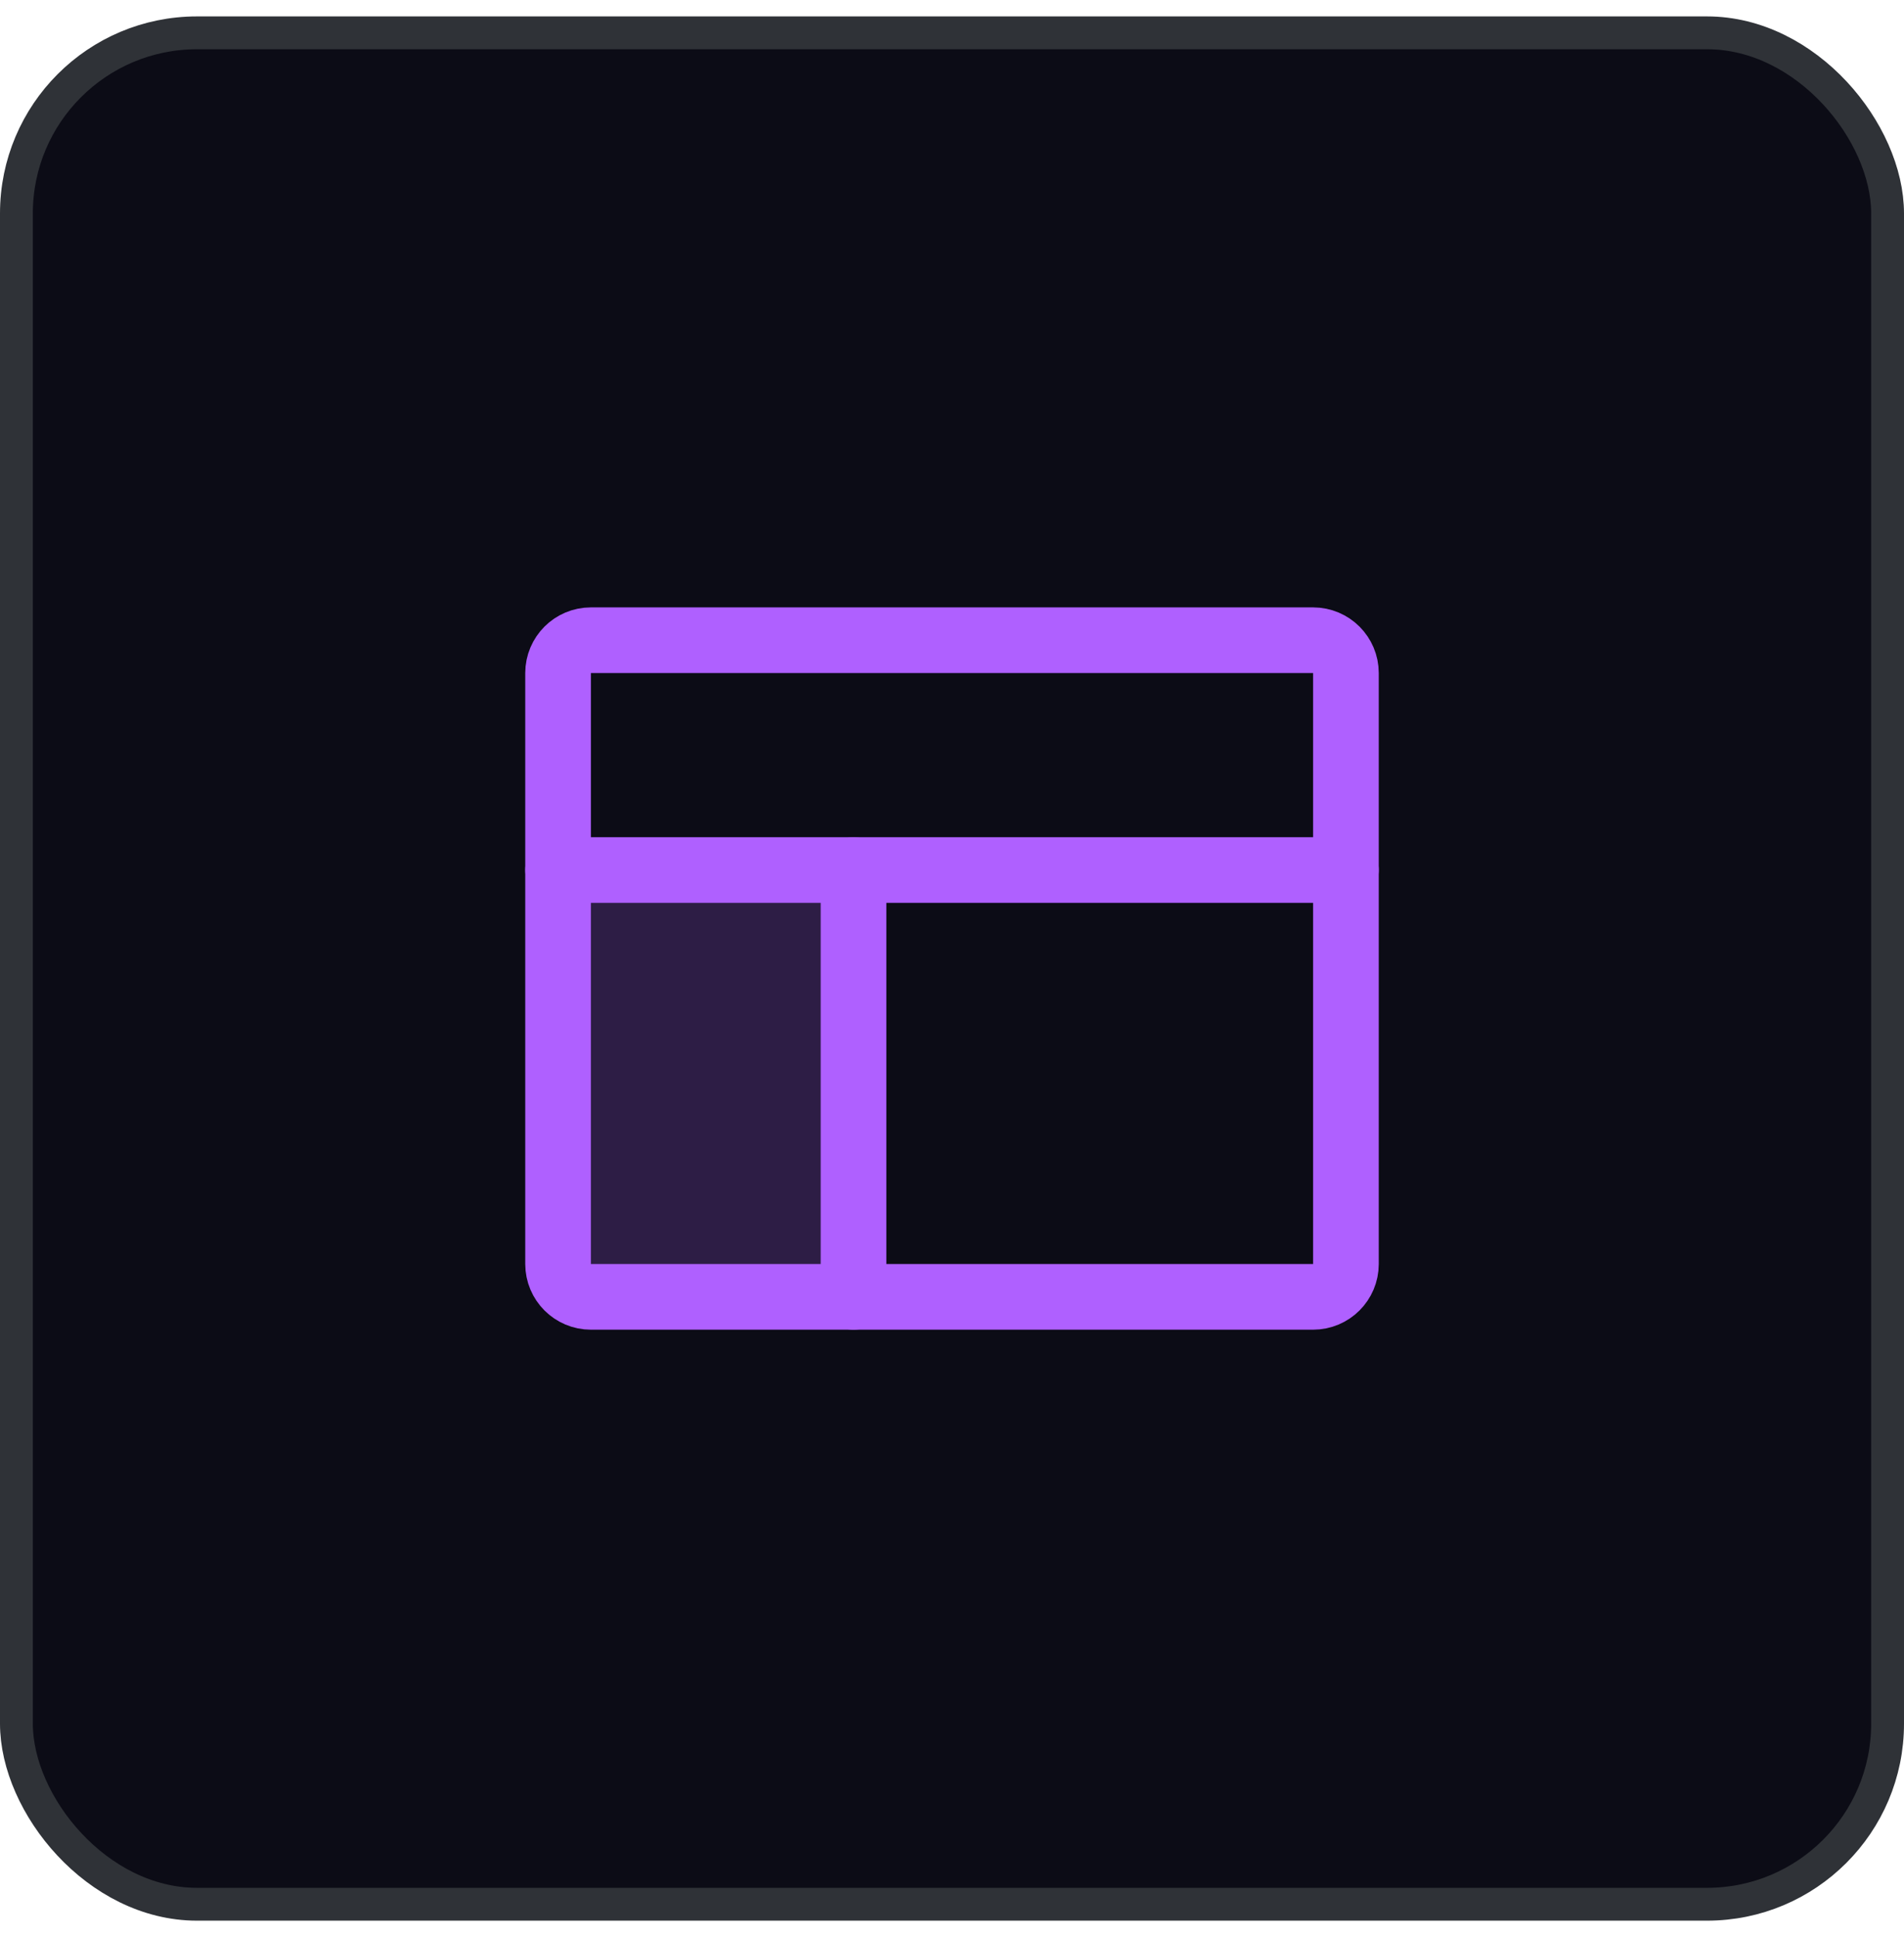
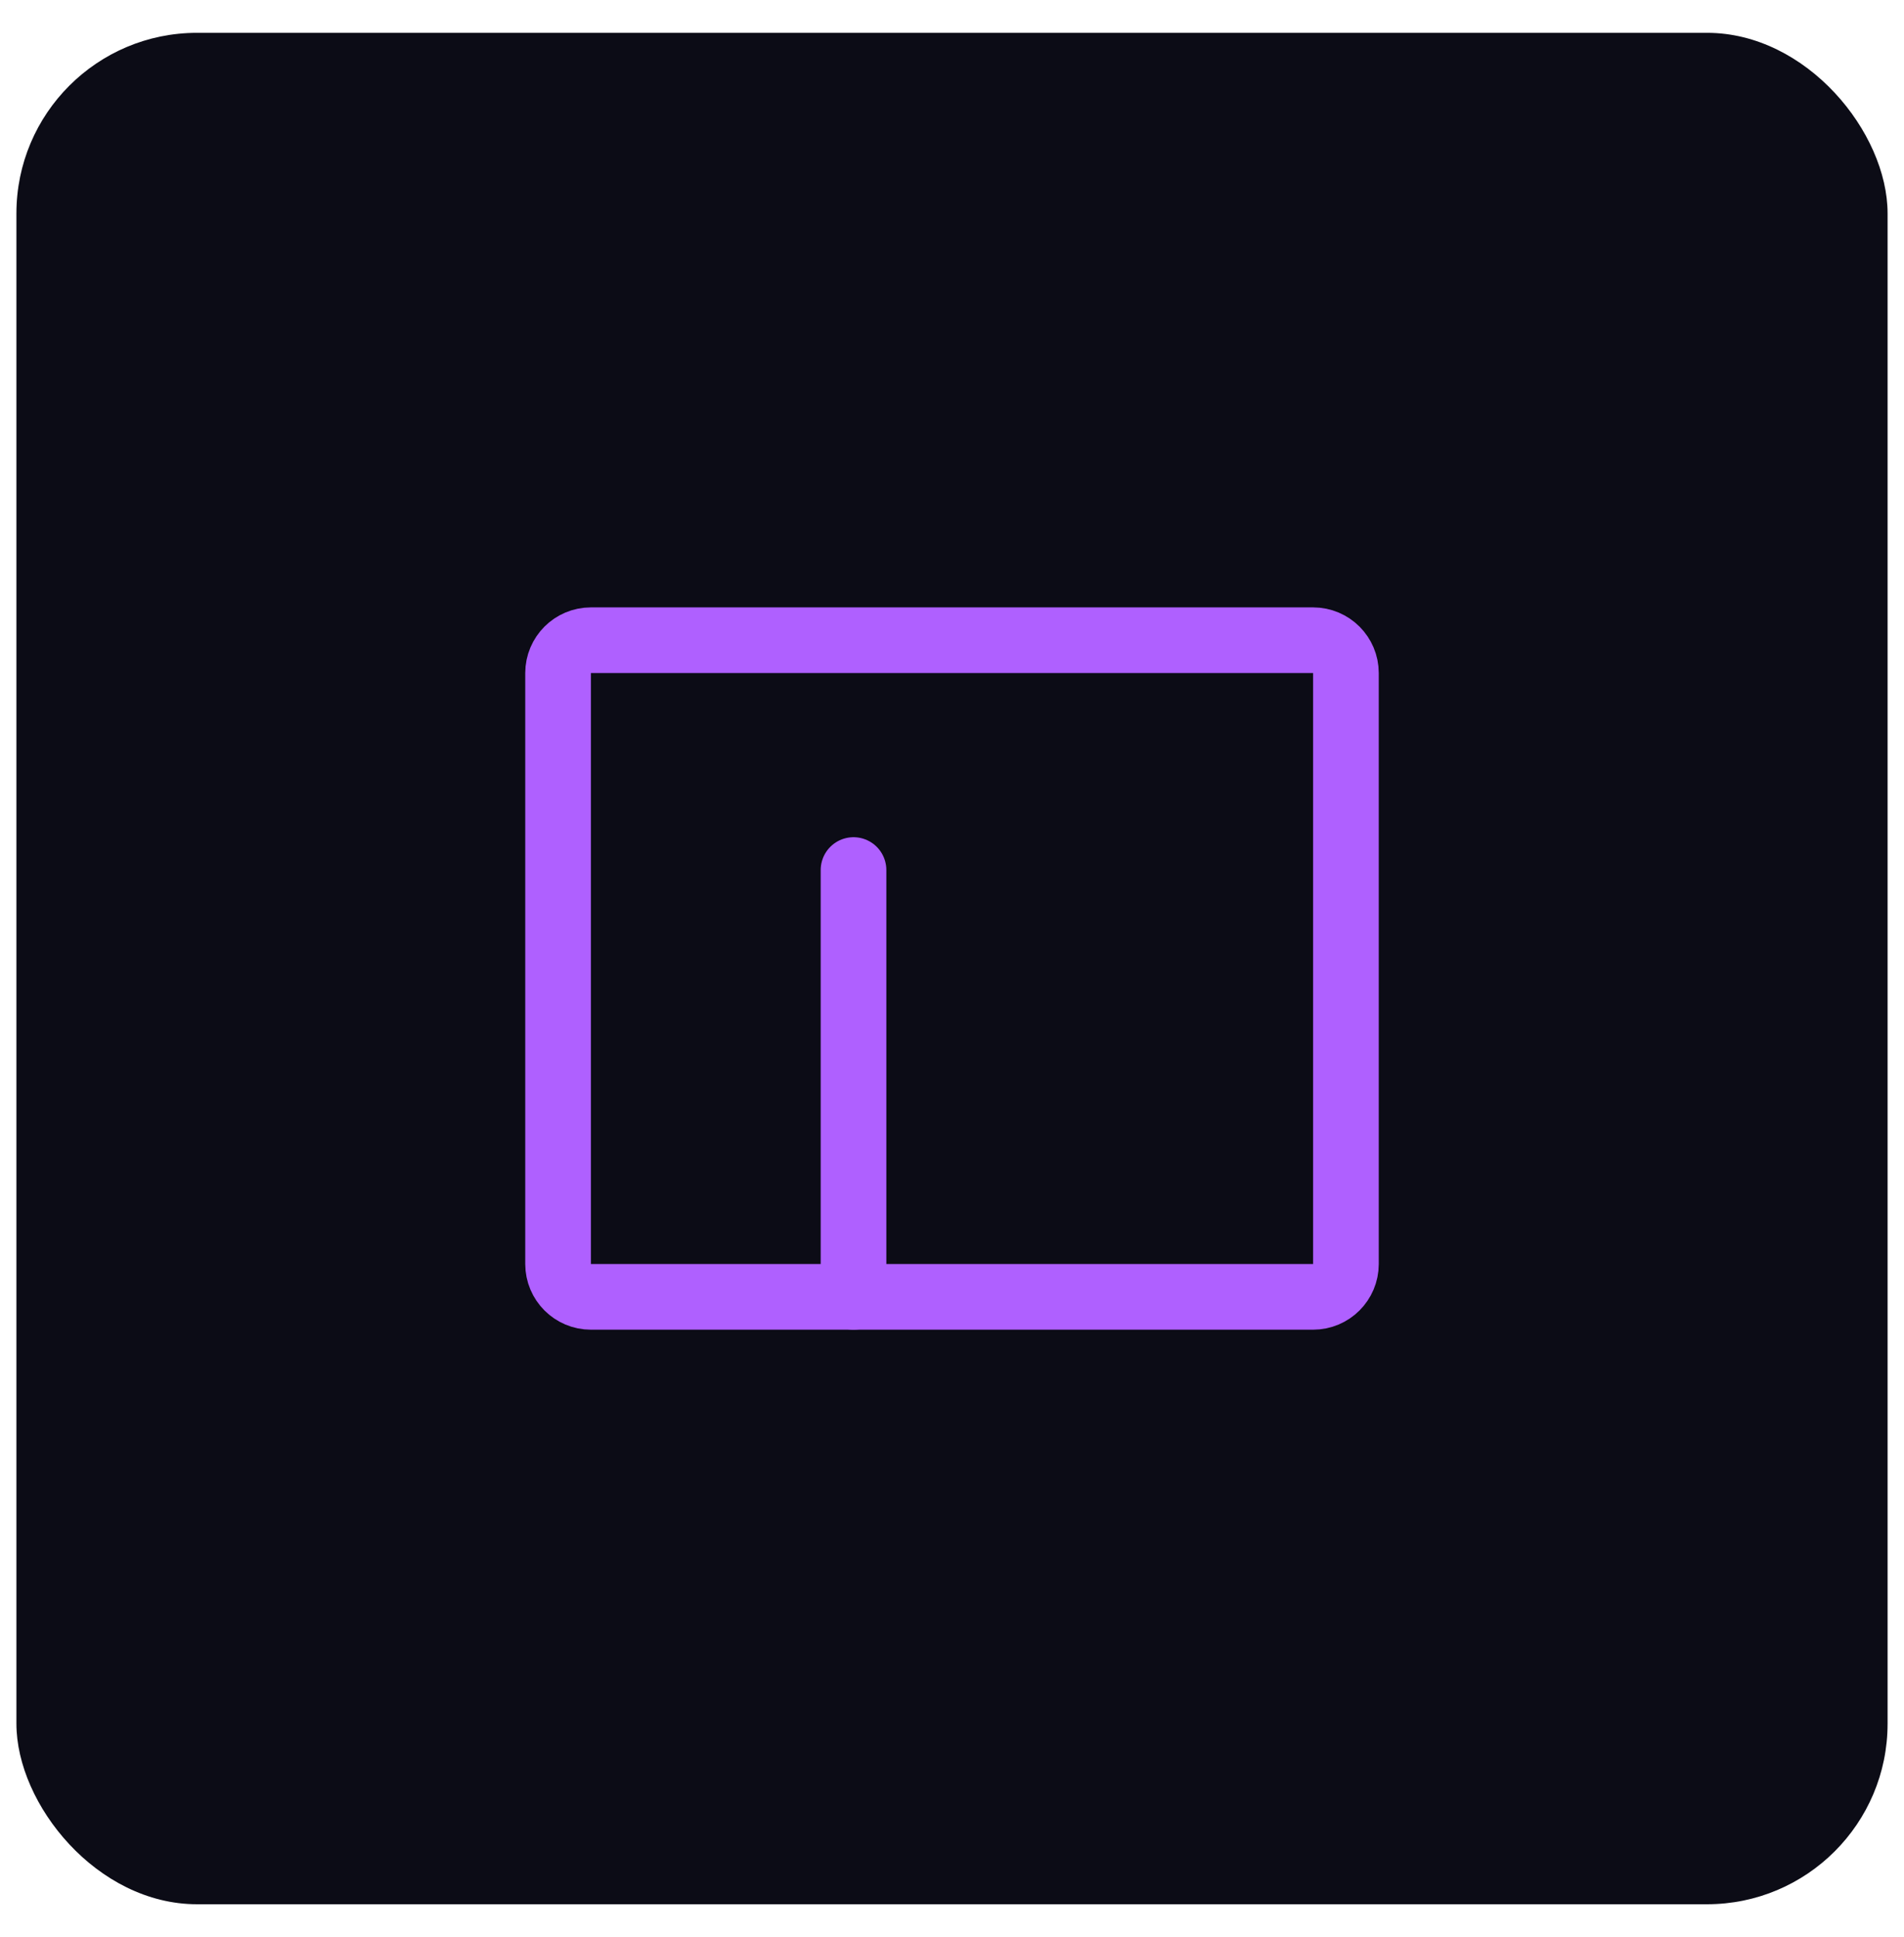
<svg xmlns="http://www.w3.org/2000/svg" width="58" height="59" viewBox="0 0 58 59" fill="none">
  <rect x="0.5" y="1" width="57" height="57" rx="5.5" fill="#0C0C16" />
-   <rect x="0.5" y="1" width="57" height="57" rx="5.5" stroke="#2F3237" />
  <g clip-path="url(#clip0_450_20453)">
-     <path opacity="0.2" d="M26 39.5V26.5H17V38.5C17 38.765 17.105 39.02 17.293 39.207C17.48 39.395 17.735 39.5 18 39.5H25" fill="#AF60FF" />
-     <path d="M17 26.5H41" stroke="#AF60FF" stroke-width="2" stroke-linecap="round" stroke-linejoin="round" />
    <path d="M26 26.5V39.5" stroke="#AF60FF" stroke-width="2" stroke-linecap="round" stroke-linejoin="round" />
    <path d="M40 19.5H18C17.448 19.5 17 19.948 17 20.5V38.5C17 39.052 17.448 39.5 18 39.5H40C40.552 39.5 41 39.052 41 38.5V20.5C41 19.948 40.552 19.5 40 19.5Z" stroke="#AF60FF" stroke-width="2" stroke-linecap="round" stroke-linejoin="round" />
  </g>
  <defs>
    <clipPath id="clip0_450_20453">
      <rect width="32" height="32" fill="white" transform="translate(13 13.5)" />
    </clipPath>
  </defs>
</svg>